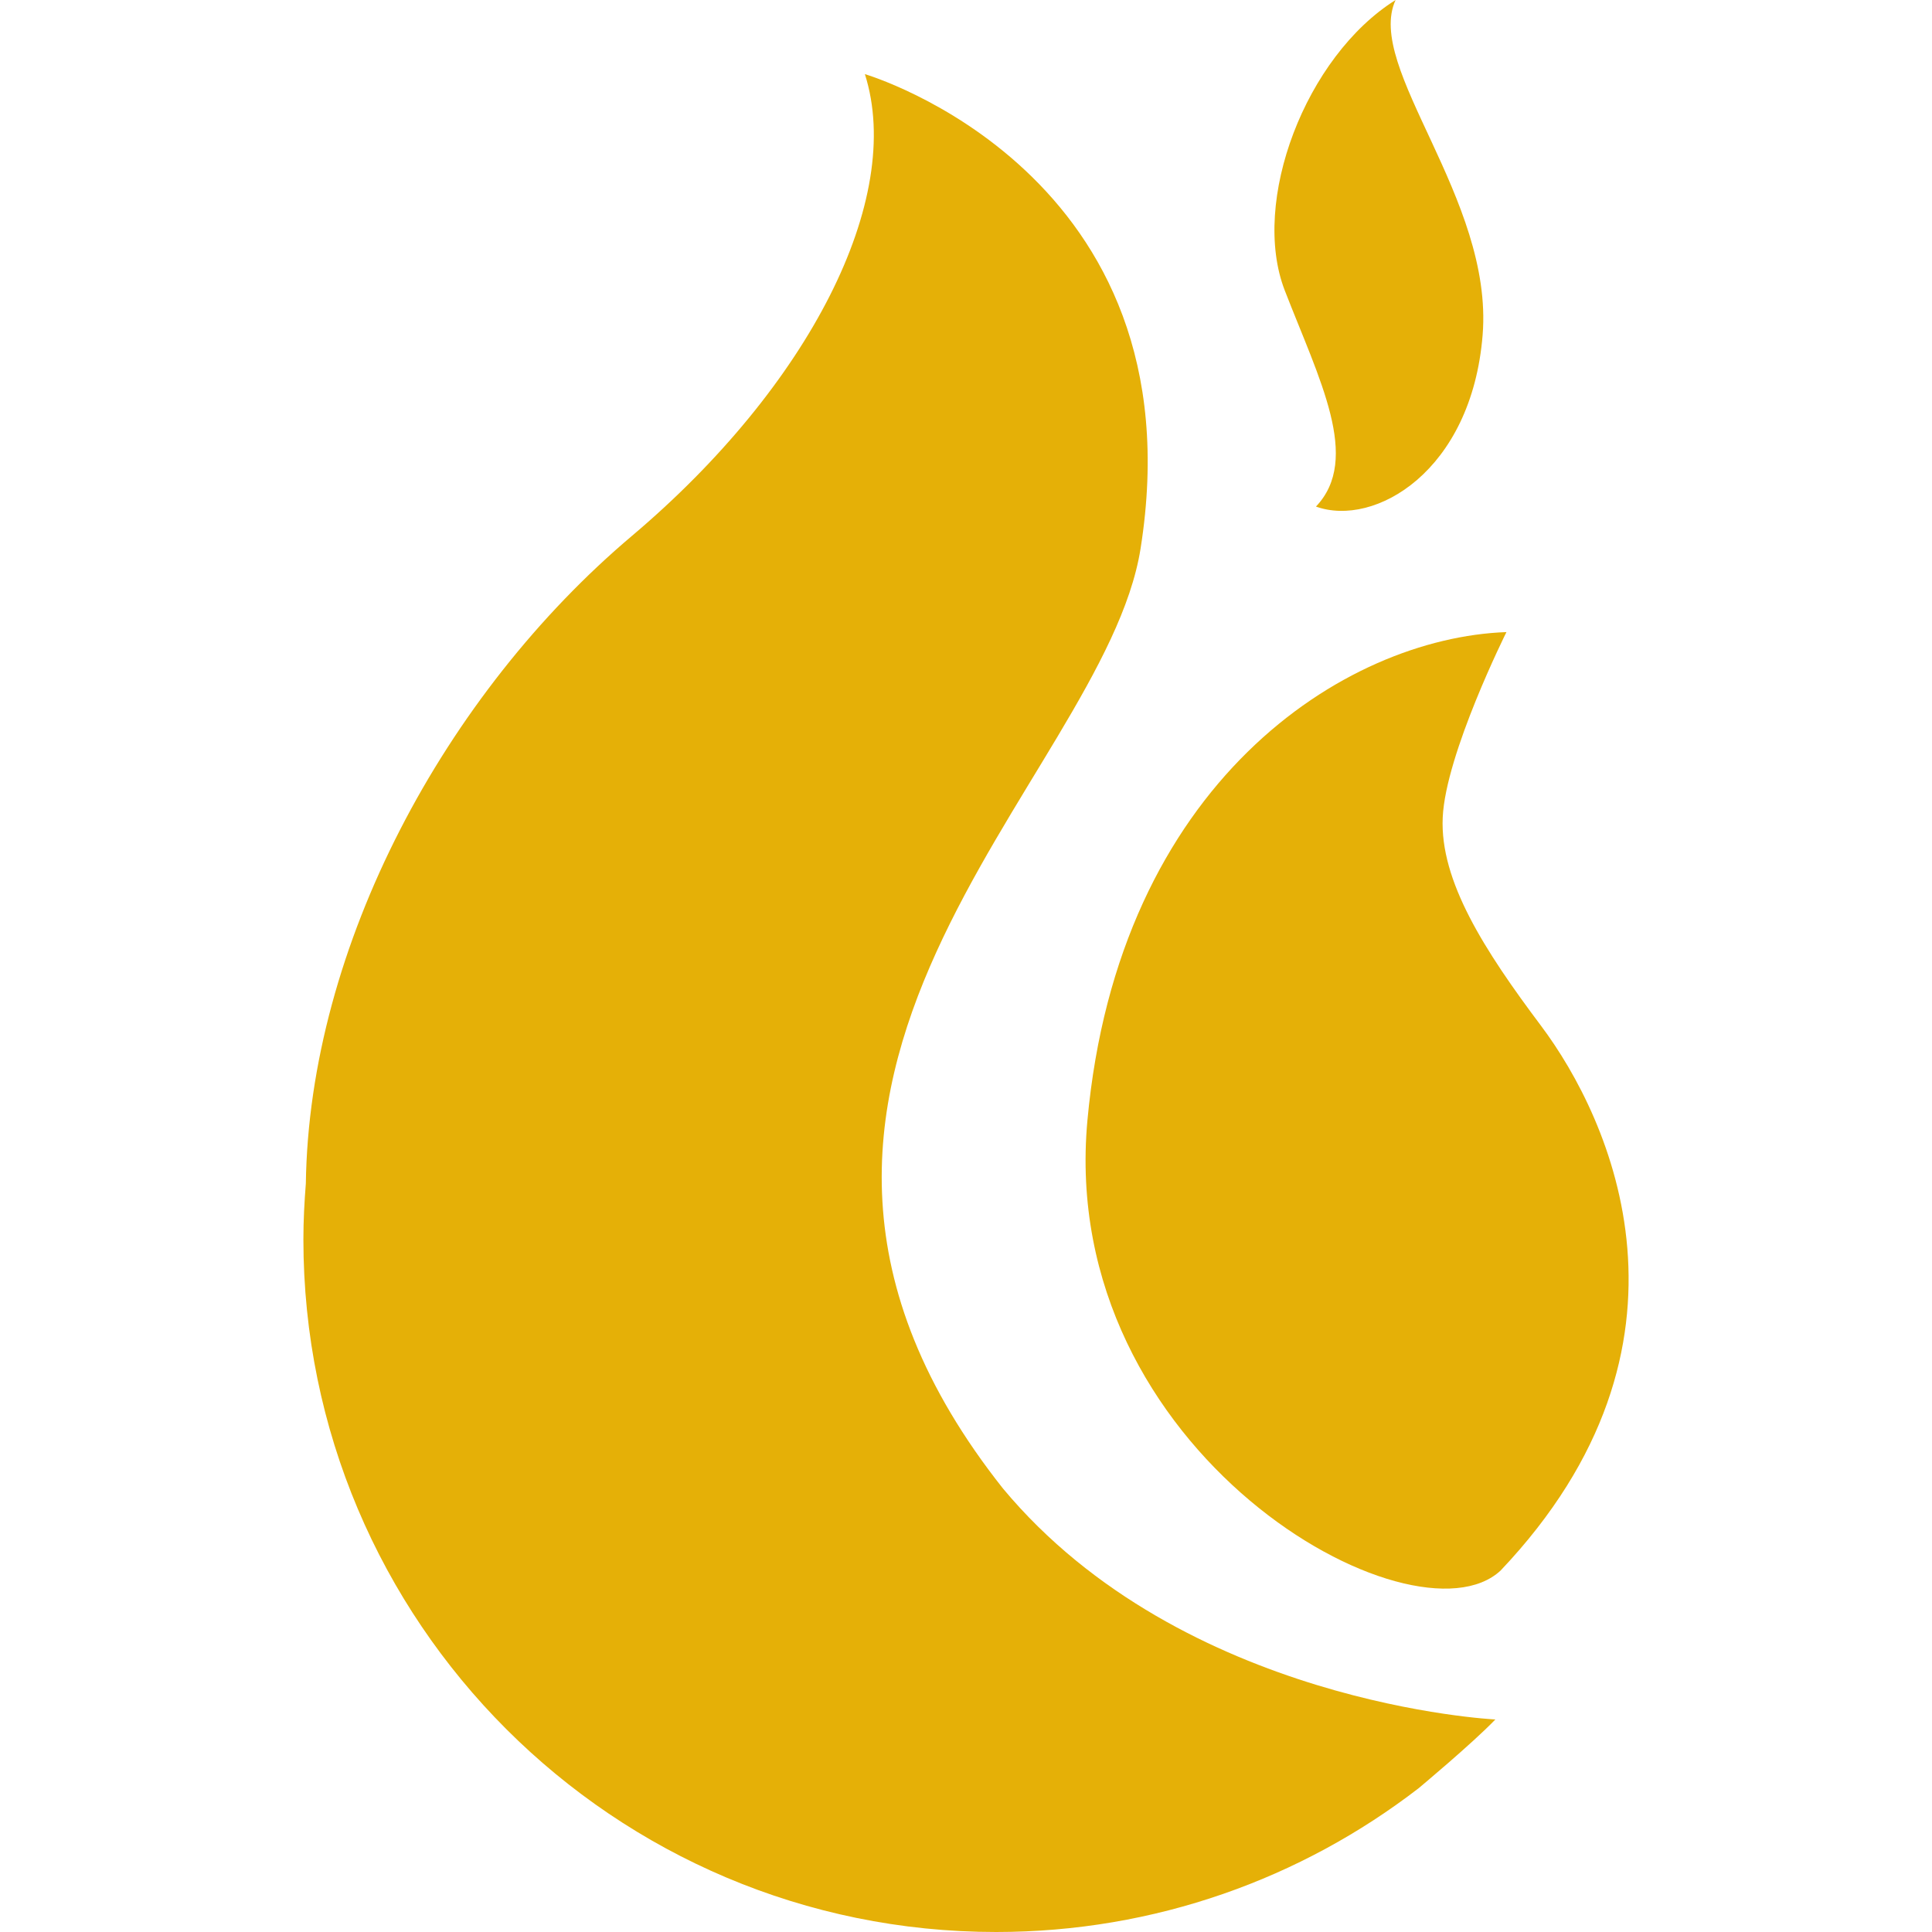
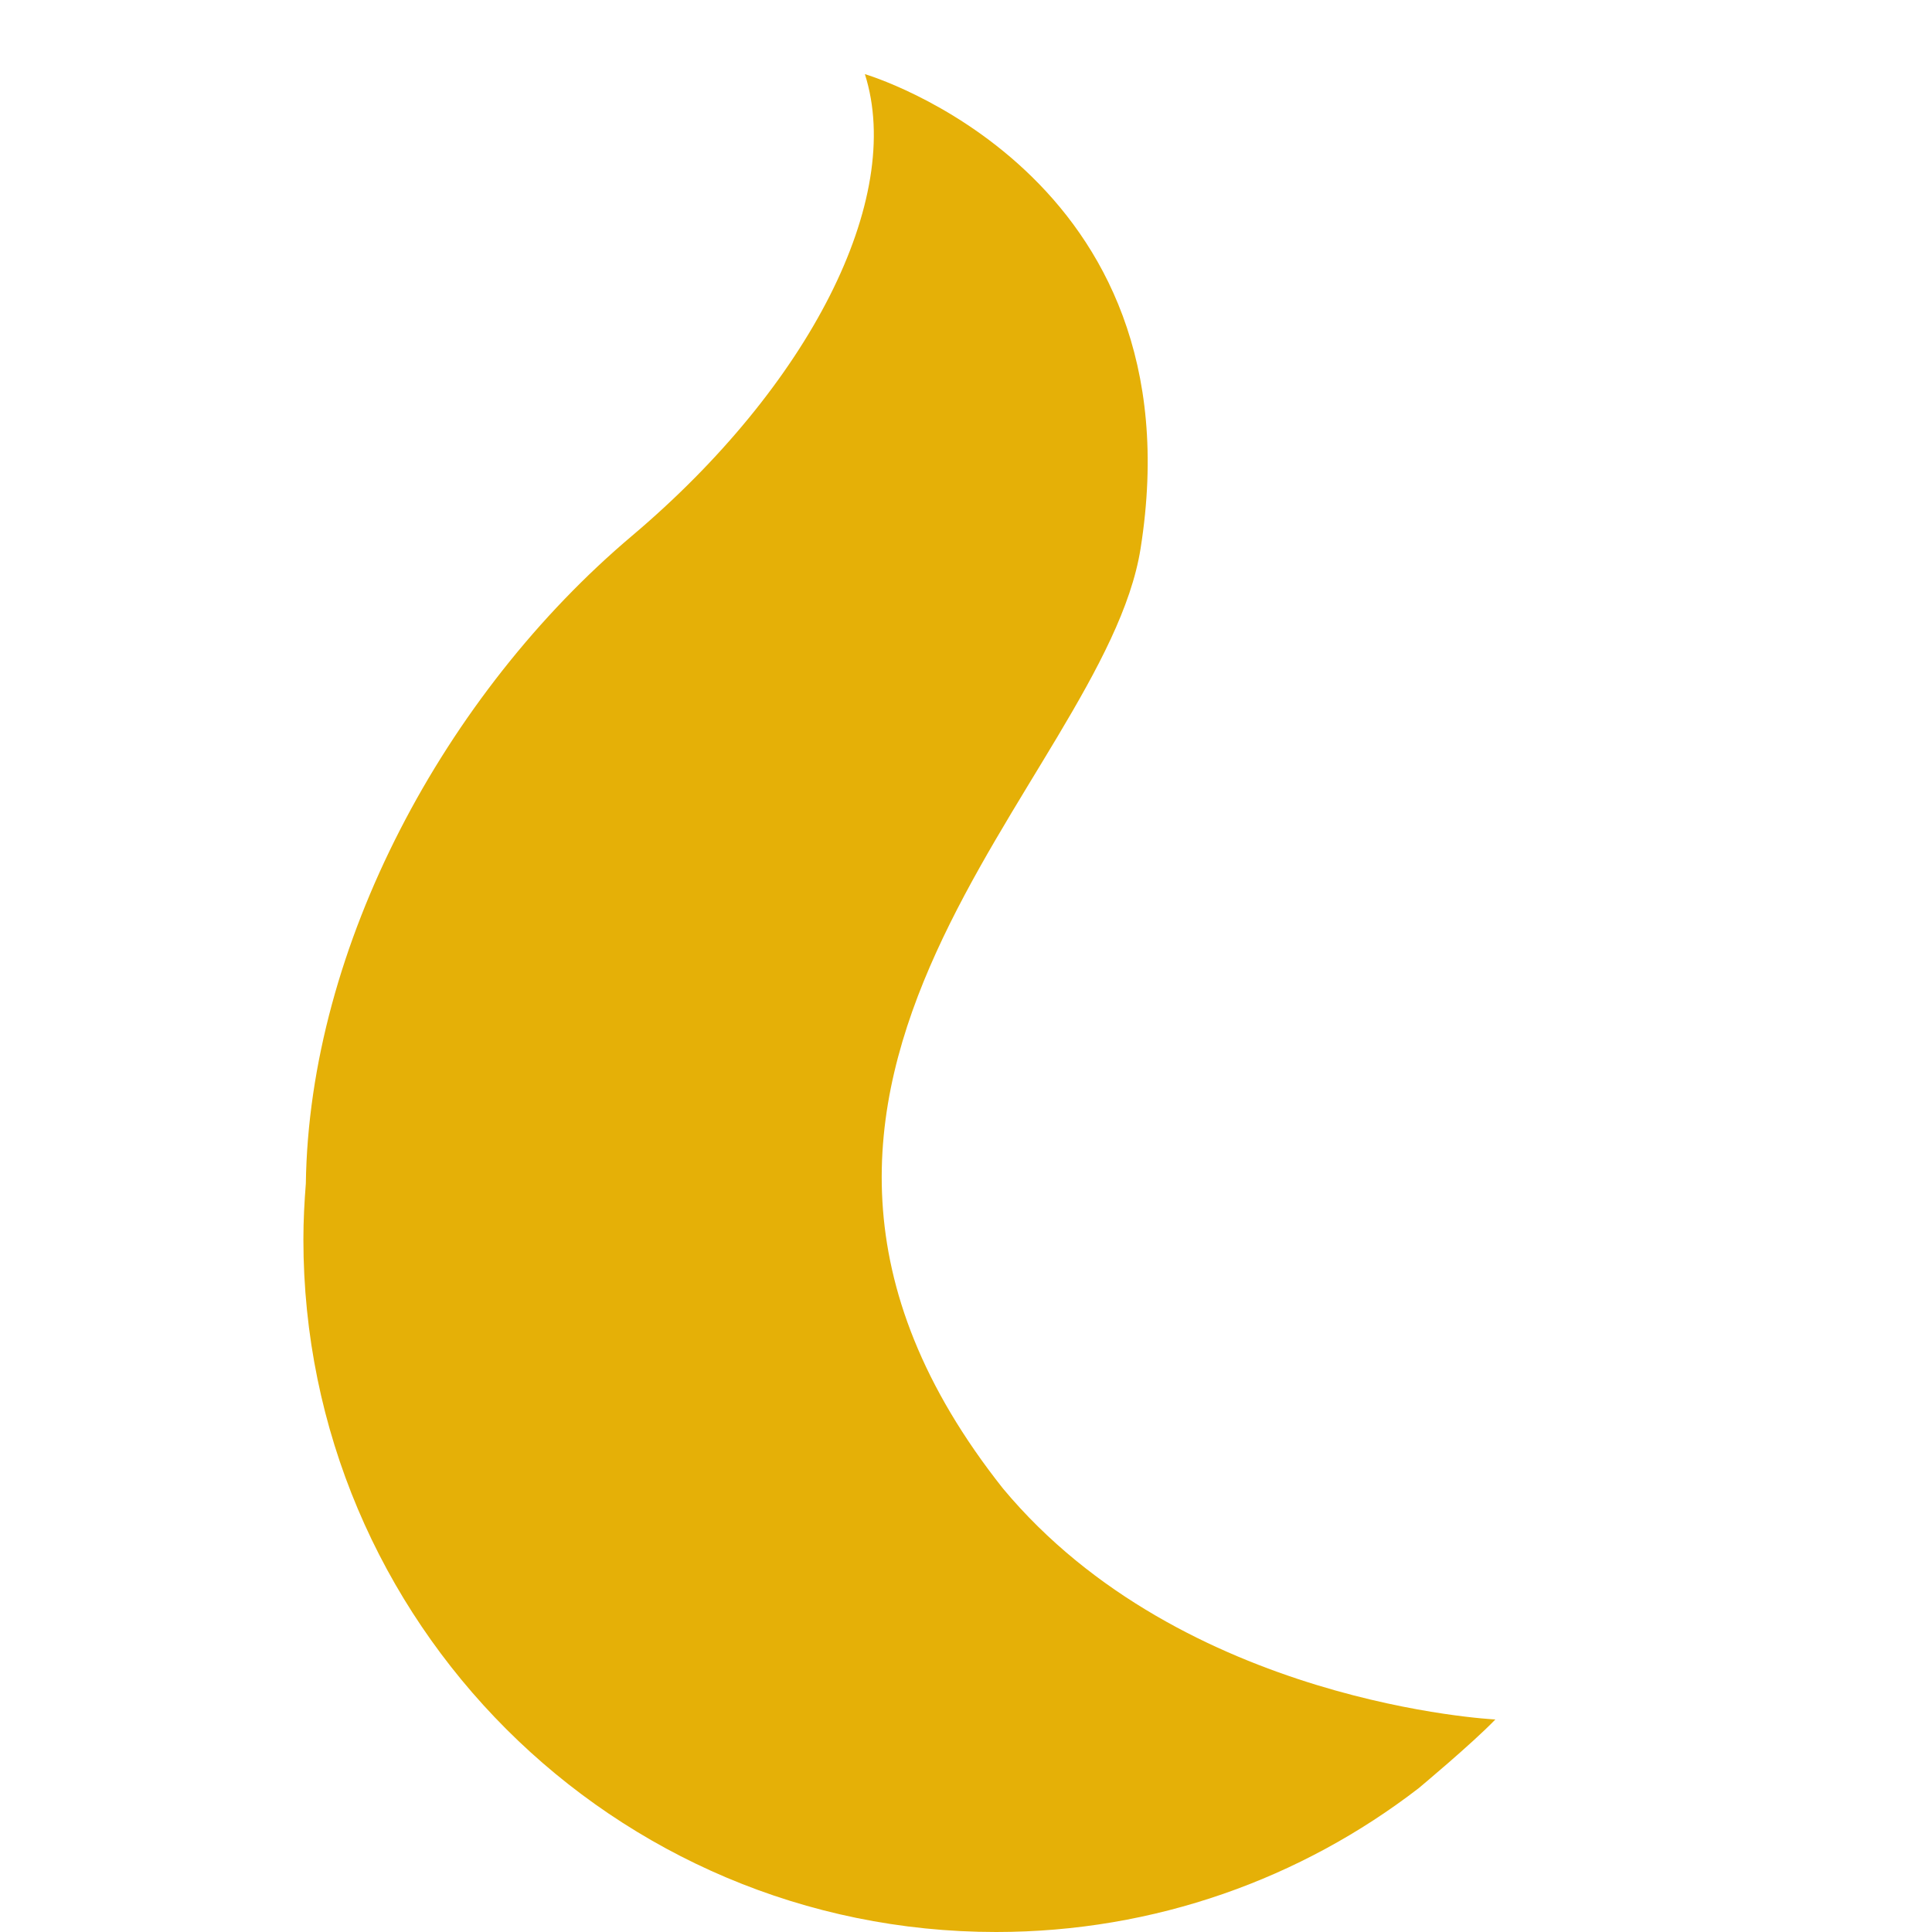
<svg xmlns="http://www.w3.org/2000/svg" version="1.1" id="_x32_" x="0px" y="0px" viewBox="0 0 512 512" style="width: 256px; height: 256px; opacity: 1;" xml:space="preserve">
  <style type="text/css">
	.st0{fill:#4B4B4B;}
</style>
  <g>
    <path class="st0" d="M265.771,394.438c-85.91-108.512,26.687-187.388,36.486-249.025c15.86-99.727-73.055-125.767-73.055-125.767   c10.545,33.123-14.781,82.696-61.696,122.337c-49.639,41.925-85.576,108.769-86.457,171.678c-0.382,4.874-0.647,9.789-0.647,14.764   C80.401,429.811,162.589,512,263.976,512c42.149,0,80.978-14.208,111.966-38.096c0,0,14.216-11.85,20.344-18.227   C396.287,455.677,313.449,451.699,265.771,394.438z" style="fill: rgb(229, 176, 7);" />
-     <path class="st0" d="M408.426,271.894c-14.997-19.987-26.871-38.413-26.09-55.261c0.764-16.848,16.89-49.124,16.89-49.124   c-42.996,1.536-102.865,39.915-111.053,129.462c-8.054,88.151,86.474,140.721,109.508,119.231   C454.478,356.324,426.843,296.455,408.426,271.894z" style="fill: rgb(229, 176, 7);" />
-     <path class="st0" d="M348.74,134.244c15.478,5.597,41.269-9.283,44.175-45.496c2.889-36.22-31.354-70.813-23.068-88.749   c-23.831,14.93-38.512,53.425-29.361,77C349.62,100.573,360.796,121.598,348.74,134.244z" style="fill: rgb(229, 176, 7);" />
  </g>
</svg>